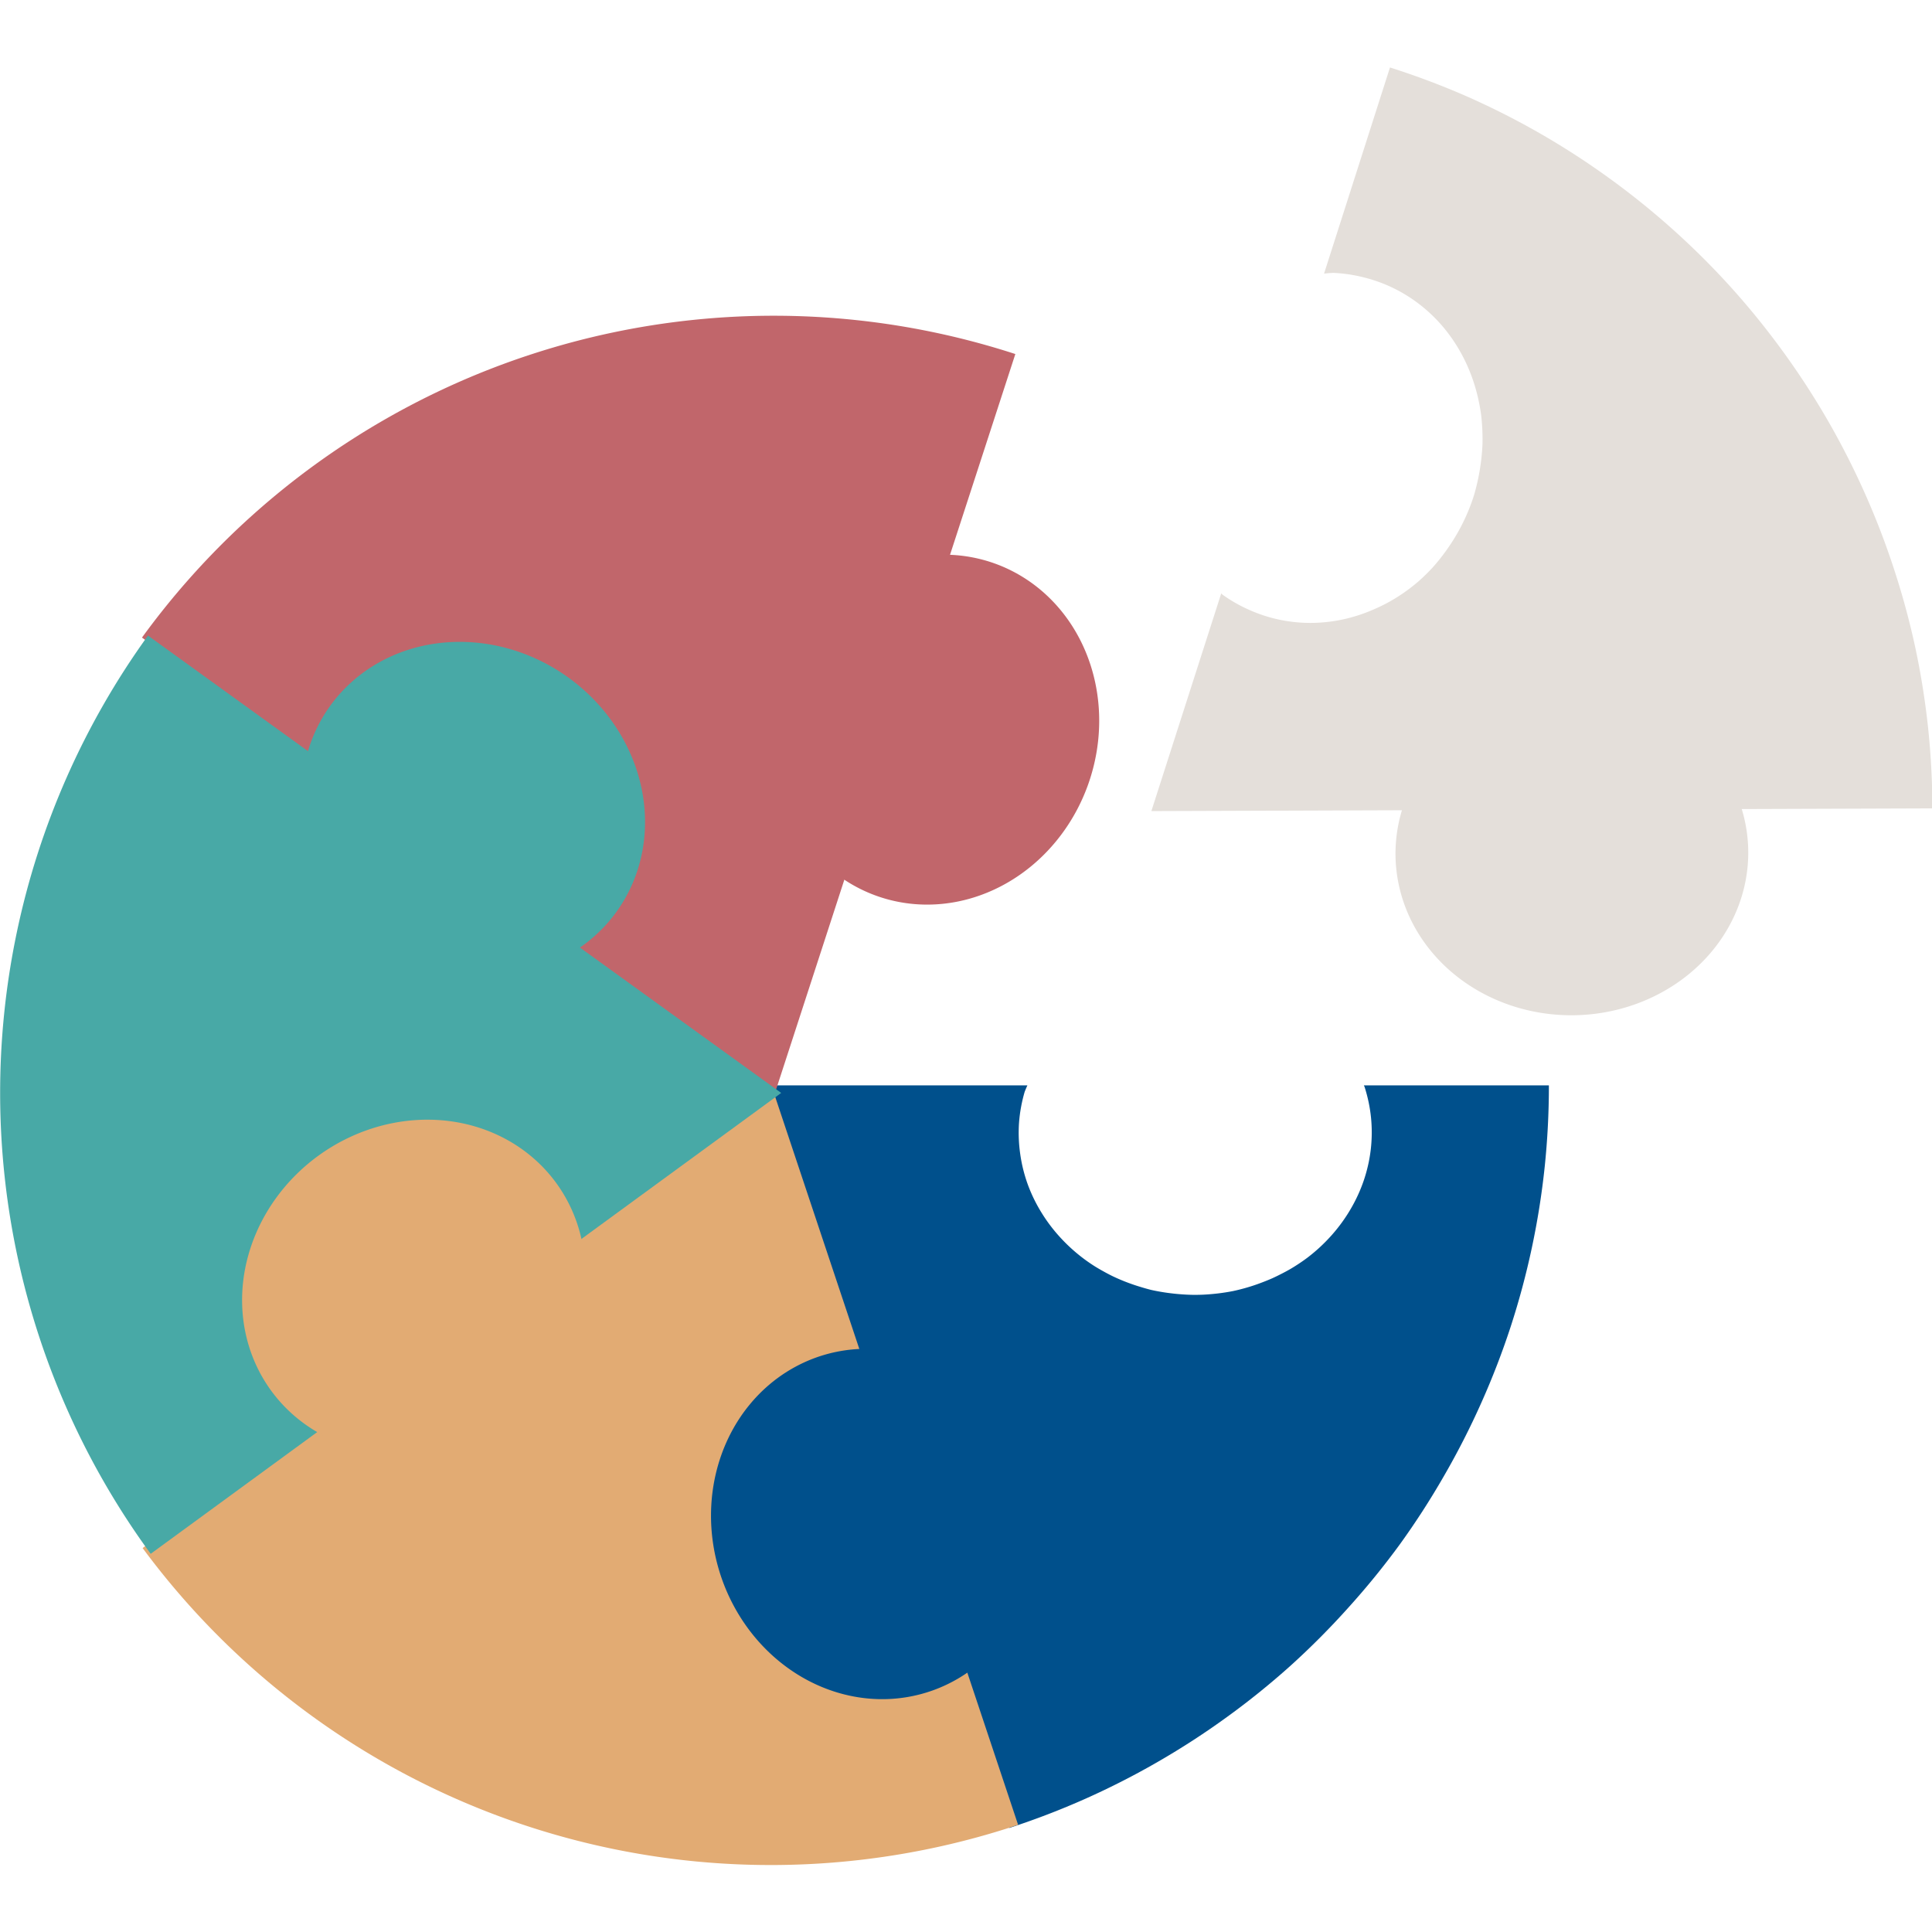
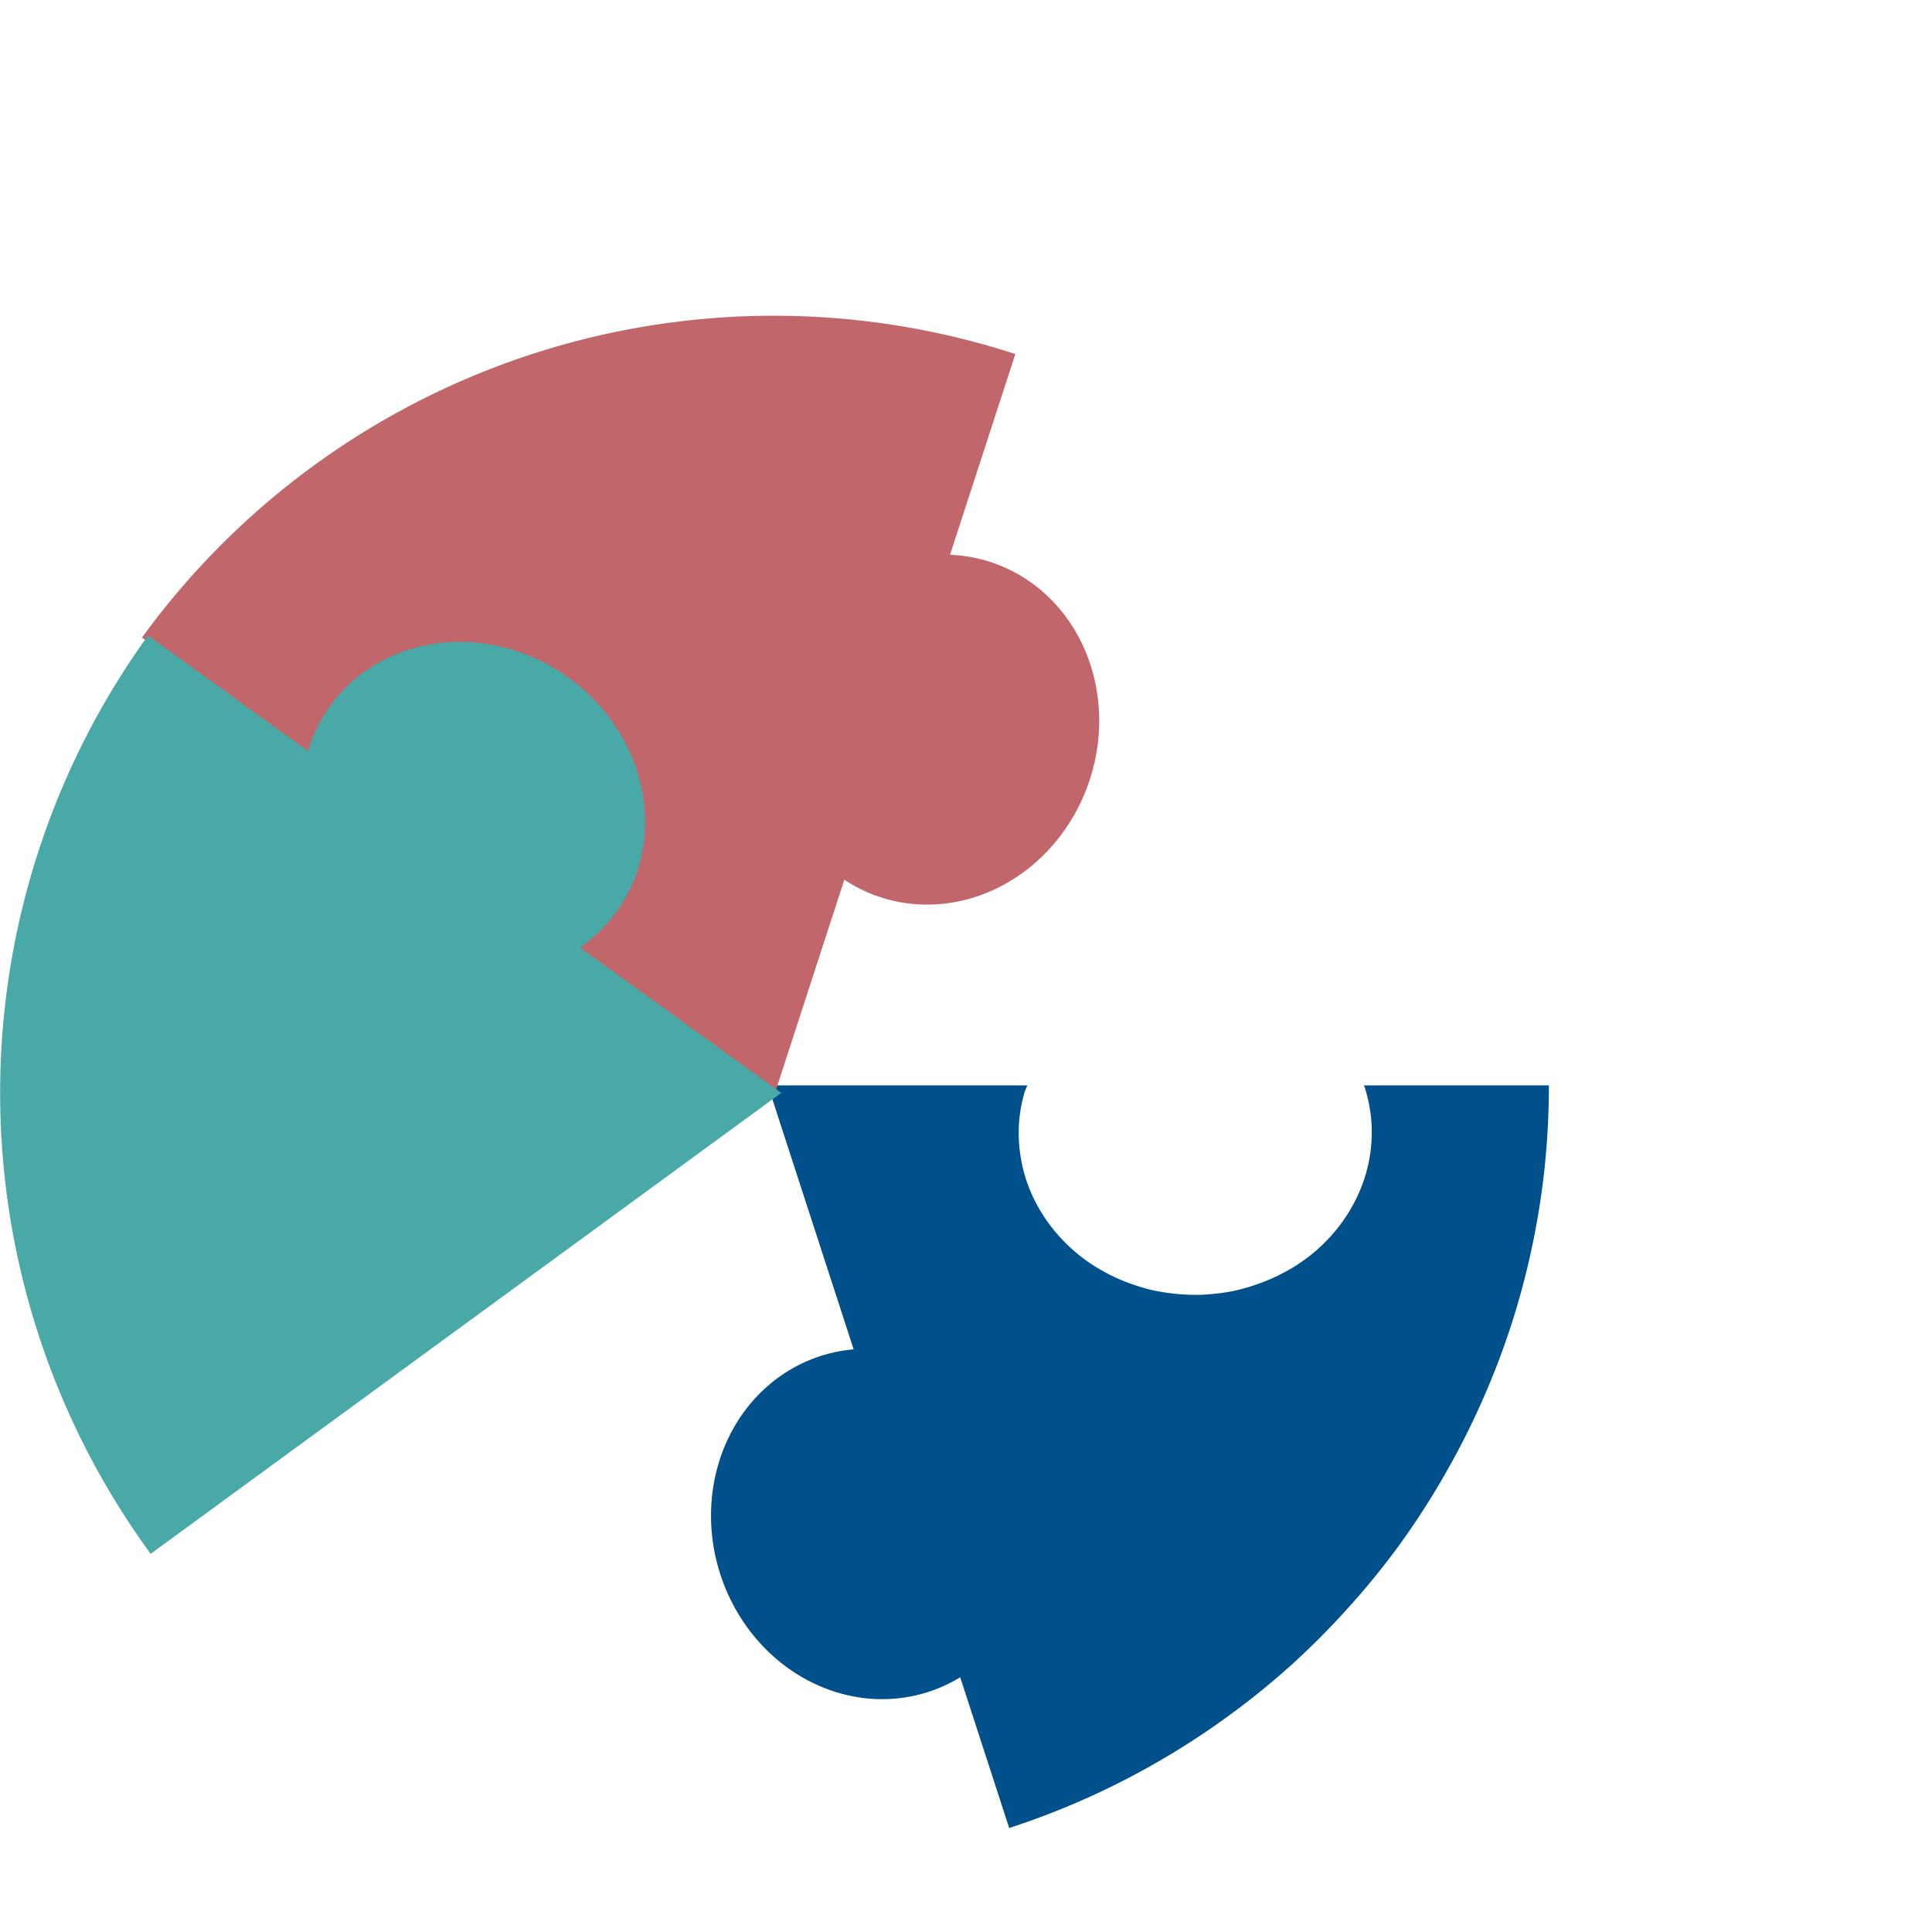
<svg xmlns="http://www.w3.org/2000/svg" xmlns:ns1="http://sodipodi.sourceforge.net/DTD/sodipodi-0.dtd" xmlns:ns2="http://www.inkscape.org/namespaces/inkscape" width="48" height="48" viewBox="0 0 12.7 12.7" version="1.1" id="svg1" ns1:docname="logo.svg" ns2:export-filename="logo26 + texte cote.svg" ns2:export-xdpi="96" ns2:export-ydpi="96" ns2:version="1.3 (0e150ed6c4, 2023-07-21)">
  <ns1:namedview id="namedview1" pagecolor="#ffffff" bordercolor="#000000" borderopacity="0.25" ns2:showpageshadow="2" ns2:pageopacity="0.0" ns2:pagecheckerboard="0" ns2:deskcolor="#d1d1d1" ns2:document-units="mm" ns2:zoom="15.8125" ns2:cx="23.968379" ns2:cy="24" ns2:window-width="1902" ns2:window-height="973" ns2:window-x="2400" ns2:window-y="0" ns2:window-maximized="1" ns2:current-layer="g6" />
  <defs id="defs1" />
  <g ns2:label="Calque 1" ns2:groupmode="layer" id="layer1">
    <g id="g14" transform="matrix(1.617,0,0,1.617,-5.264,0.319)">
      <g id="g6" transform="translate(-0.321,0.253)">
        <path d="m 9.121,3.962 a 0.659,0.717 88.975 0 1 0.003,0.007 0.659,0.717 88.975 0 1 0.026,0.125 0.659,0.717 88.975 0 1 -0.001,0.128 0.659,0.717 88.975 0 1 -0.028,0.125 0.659,0.717 88.975 0 1 -0.054,0.118 0.659,0.717 88.975 0 1 -0.077,0.106 0.659,0.717 88.975 0 1 -0.098,0.091 0.659,0.717 88.975 0 1 -0.034,0.024 0.659,0.717 88.975 0 1 -0.035,0.022 0.659,0.717 88.975 0 1 -0.037,0.02 0.659,0.717 88.975 0 1 -0.037,0.018 0.659,0.717 88.975 0 1 -0.039,0.016 0.659,0.717 88.975 0 1 -0.039,0.014 0.659,0.717 88.975 0 1 -0.04,0.012 0.659,0.717 88.975 0 1 -0.041,0.01 0.659,0.717 88.975 0 1 -0.041,0.007 0.659,0.717 88.975 0 1 -0.042,0.005 0.659,0.717 88.975 0 1 -0.042,0.003 0.659,0.717 88.975 0 1 -0.042,5.168e-4 0.659,0.717 88.975 0 1 -0.042,-0.002 0.659,0.717 88.975 0 1 -0.042,-0.004 0.659,0.717 88.975 0 1 -0.042,-0.006 0.659,0.717 88.975 0 1 -0.041,-0.008 A 0.659,0.717 88.975 0 1 8.215,4.782 0.659,0.717 88.975 0 1 8.175,4.769 0.659,0.717 88.975 0 1 8.136,4.754 0.659,0.717 88.975 0 1 8.098,4.737 0.659,0.717 88.975 0 1 8.062,4.718 0.659,0.717 88.975 0 1 8.026,4.697 0.659,0.717 88.975 0 1 7.992,4.674 0.659,0.717 88.975 0 1 7.892,4.586 0.659,0.717 88.975 0 1 7.812,4.482 0.659,0.717 88.975 0 1 7.755,4.366 0.659,0.717 88.975 0 1 7.724,4.242 0.659,0.717 88.975 0 1 7.719,4.114 0.659,0.717 88.975 0 1 7.742,3.988 0.659,0.717 88.975 0 1 7.753,3.962 H 6.698 L 7.679,6.981 A 3.175,3.175 0 0 0 7.989,6.862 3.175,3.175 0 0 0 8.285,6.711 3.175,3.175 0 0 0 8.564,6.53 3.175,3.175 0 0 0 8.823,6.321 3.175,3.175 0 0 0 9.057,6.086 3.175,3.175 0 0 0 9.267,5.828 3.175,3.175 0 0 0 9.447,5.549 3.175,3.175 0 0 0 9.598,5.253 3.175,3.175 0 0 0 9.718,4.942 3.175,3.175 0 0 0 9.804,4.621 3.175,3.175 0 0 0 9.856,4.293 3.175,3.175 0 0 0 9.873,3.962 Z" style="fill:#00508c;stroke-width:0.132;stroke-linejoin:round;fill-opacity:1" id="path5" />
-         <path style="fill:#e2ab73;fill-opacity:1;stroke-width:0.132;stroke-linejoin:round" id="path1-4" ns1:type="arc" ns1:cx="5.877151" ns1:cy="-5.112874" ns1:rx="3.175" ns1:ry="3.175" ns1:start="0" ns1:end="1.2566371" ns1:arc-type="slice" d="M 9.052,-5.113 A 3.175,3.175 0 0 1 6.858,-2.093 L 5.877,-5.113 Z" ns2:transform-center-x="0.76825196" ns2:transform-center-y="1.5858881" transform="rotate(71.547)" />
        <path style="fill:#c1666b;fill-opacity:1;stroke-width:0.132;stroke-linejoin:round" id="path1-52" ns1:type="arc" ns1:cx="-7.7938757" ns1:cy="0.71025622" ns1:rx="3.175" ns1:ry="3.175" ns1:start="0" ns1:end="1.2566371" ns1:arc-type="slice" d="M -4.619,0.71 A 3.175,3.175 0 0 1 -6.813,3.73 L -7.794,0.71 Z" ns2:transform-center-x="0.79718008" ns2:transform-center-y="-1.5826122" transform="rotate(-143.985)" />
        <path style="fill:#48a9a6;fill-opacity:1;stroke-width:0.132;stroke-linejoin:round" id="path1-6" ns1:type="arc" ns1:cx="-3.0949268" ns1:cy="-7.2078991" ns1:rx="3.175" ns1:ry="3.175" ns1:start="0" ns1:end="1.2566371" ns1:arc-type="slice" d="M 0.08,-7.208 A 3.175,3.175 0 0 1 -2.114,-4.188 l -0.981,-3.02 z" ns2:transform-center-x="1.5840924" ns2:transform-center-y="0.012777811" transform="rotate(143.835)" />
-         <path style="fill:#e2ab73;fill-opacity:1;stroke-width:0.041;stroke-linejoin:round" id="path2" ns1:type="arc" ns1:cx="-1.4410033" ns1:cy="-6.9578443" ns1:rx="0.71724182" ns1:ry="0.65855402" ns1:start="5.8225085" ns1:end="3.6107725" ns1:arc-type="chord" d="m -0.799,-7.251 a 0.717,0.659 0 0 1 -0.195,0.807 0.717,0.659 0 0 1 -0.9,-0.004 0.717,0.659 0 0 1 -0.187,-0.809 z" ns1:open="true" transform="rotate(143.982)" />
        <path style="fill:#48a9a6;fill-opacity:1;stroke-width:0.041;stroke-linejoin:round" id="path2-8" ns1:type="arc" ns1:cx="-6.1266985" ns1:cy="0.88081586" ns1:rx="0.71724182" ns1:ry="0.65855402" ns1:start="5.8225085" ns1:end="3.6107725" ns1:arc-type="chord" d="M -5.484,0.588 A 0.717,0.659 0 0 1 -5.679,1.395 0.717,0.659 0 0 1 -6.579,1.392 0.717,0.659 0 0 1 -6.766,0.583 Z" ns1:open="true" transform="rotate(-144.531)" />
        <path style="fill:#c1666b;fill-opacity:1;stroke-width:0.041;stroke-linejoin:round" id="path2-0" ns1:type="arc" ns1:cx="-0.010082037" ns1:cy="7.7970228" ns1:rx="0.71724182" ns1:ry="0.65855402" ns1:start="5.8225085" ns1:end="3.6107725" ns1:arc-type="chord" d="M 0.632,7.504 A 0.717,0.659 0 0 1 0.438,8.311 0.717,0.659 0 0 1 -0.463,8.308 0.717,0.659 0 0 1 -0.65,7.499 Z" ns1:open="true" transform="rotate(-71.251)" />
        <path style="fill:#00508c;fill-opacity:1;stroke-width:0.041;stroke-linejoin:round" id="path2-01" ns1:type="arc" ns1:cx="7.59199" ns1:cy="-5.1209478" ns1:rx="0.71724182" ns1:ry="0.65855402" ns1:start="5.8225085" ns1:end="3.6107725" ns1:arc-type="chord" d="M 8.234,-5.414 A 0.717,0.659 0 0 1 8.04,-4.607 0.717,0.659 0 0 1 7.139,-4.61 0.717,0.659 0 0 1 6.952,-5.419 Z" ns1:open="true" transform="rotate(72.859)" />
      </g>
      <g id="g5" transform="translate(1.233,-0.895)" style="opacity:1;mix-blend-mode:normal;stroke:none;stroke-width:0.265;stroke-linecap:butt;stroke-linejoin:round;stroke-dasharray:none;stroke-opacity:1;paint-order:markers fill stroke">
-         <path d="M 7.673,0.972 7.405,1.81 a 0.659,0.717 18.749 0 1 0.037,-0.003 0.659,0.717 18.749 0 1 0.127,0.019 0.659,0.717 18.749 0 1 0.12,0.044 0.659,0.717 18.749 0 1 0.108,0.068 0.659,0.717 18.749 0 1 0.093,0.09 0.659,0.717 18.749 0 1 0.074,0.109 0.659,0.717 18.749 0 1 0.052,0.123 0.659,0.717 18.749 0 1 0.011,0.039 0.659,0.717 18.749 0 1 0.009,0.04 0.659,0.717 18.749 0 1 0.007,0.041 0.659,0.717 18.749 0 1 0.004,0.041 0.659,0.717 18.749 0 1 0.002,0.042 0.659,0.717 18.749 0 1 0,0.042 0.659,0.717 18.749 0 1 -0.003,0.042 0.659,0.717 18.749 0 1 -0.005,0.042 0.659,0.717 18.749 0 1 -0.007,0.042 0.659,0.717 18.749 0 1 -0.009,0.041 0.659,0.717 18.749 0 1 -0.011,0.041 0.659,0.717 18.749 0 1 -0.014,0.04 0.659,0.717 18.749 0 1 -0.016,0.039 0.659,0.717 18.749 0 1 -0.018,0.038 0.659,0.717 18.749 0 1 -0.02,0.037 0.659,0.717 18.749 0 1 -0.022,0.036 0.659,0.717 18.749 0 1 -0.024,0.035 0.659,0.717 18.749 0 1 -0.025,0.033 0.659,0.717 18.749 0 1 -0.027,0.032 0.659,0.717 18.749 0 1 -0.029,0.03 0.659,0.717 18.749 0 1 -0.03,0.028 0.659,0.717 18.749 0 1 -0.032,0.026 0.659,0.717 18.749 0 1 -0.033,0.024 A 0.659,0.717 18.749 0 1 7.605,3.176 0.659,0.717 18.749 0 1 7.481,3.216 0.659,0.717 18.749 0 1 7.352,3.23 0.659,0.717 18.749 0 1 7.224,3.217 0.659,0.717 18.749 0 1 7.103,3.178 0.659,0.717 18.749 0 1 6.992,3.115 a 0.659,0.717 18.749 0 1 -0.005,-0.005 l -0.284,0.885 3.175,-0.011 A 3.175,3.175 0 0 0 9.86,3.651 3.175,3.175 0 0 0 9.807,3.323 3.175,3.175 0 0 0 9.719,3.002 3.175,3.175 0 0 0 9.599,2.693 3.175,3.175 0 0 0 9.447,2.397 3.175,3.175 0 0 0 9.265,2.119 3.175,3.175 0 0 0 9.055,1.861 3.175,3.175 0 0 0 8.819,1.627 3.175,3.175 0 0 0 8.56,1.419 3.175,3.175 0 0 0 8.281,1.239 3.175,3.175 0 0 0 7.984,1.089 3.175,3.175 0 0 0 7.673,0.972 Z" style="fill:#e4dfda;stroke:none;stroke-width:0.265;stroke-linecap:butt;stroke-linejoin:round;stroke-dasharray:none;stroke-opacity:1;paint-order:markers fill stroke" id="path3" />
-         <path style="fill:#e4dfda;fill-opacity:1;stroke:none;stroke-width:0.265;stroke-linecap:butt;stroke-linejoin:round;stroke-dasharray:none;stroke-opacity:1;paint-order:markers fill stroke" id="path2-4" ns1:type="arc" ns1:cx="8.3367119" ns1:cy="4.3156967" ns1:rx="0.71724182" ns1:ry="0.65855402" ns1:start="5.8225085" ns1:end="3.6107725" ns1:arc-type="chord" d="M 8.979,4.023 A 0.717,0.659 0 0 1 8.785,4.83 0.717,0.659 0 0 1 7.884,4.827 0.717,0.659 0 0 1 7.697,4.018 Z" ns1:open="true" transform="rotate(-1.025)" />
-       </g>
+         </g>
    </g>
  </g>
</svg>